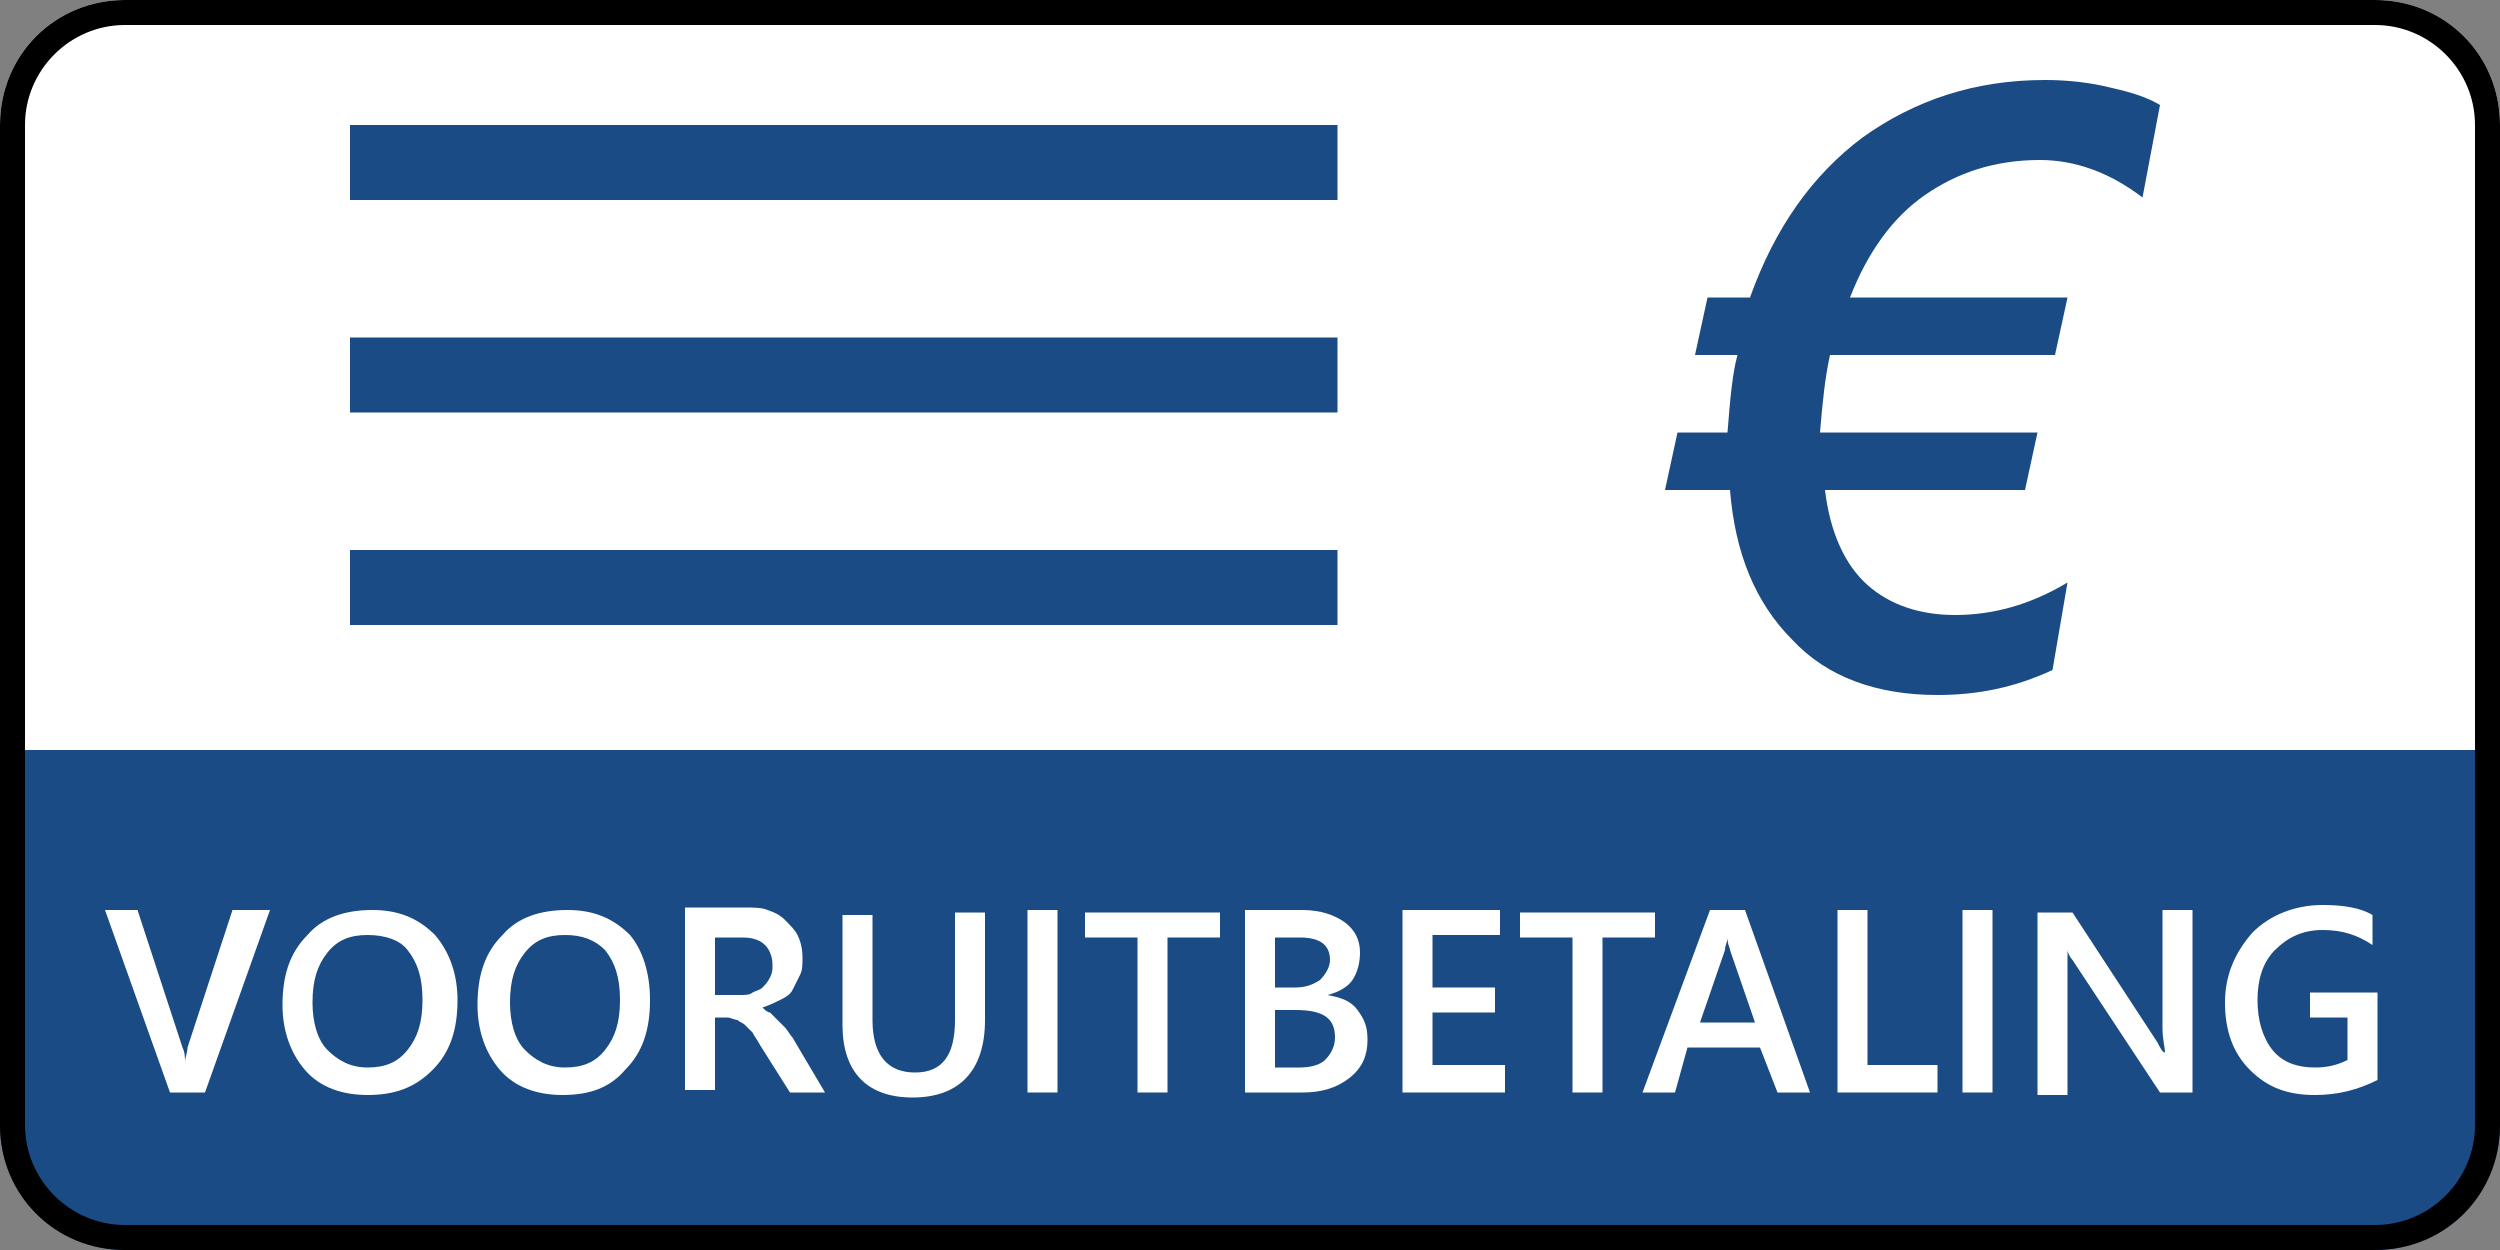
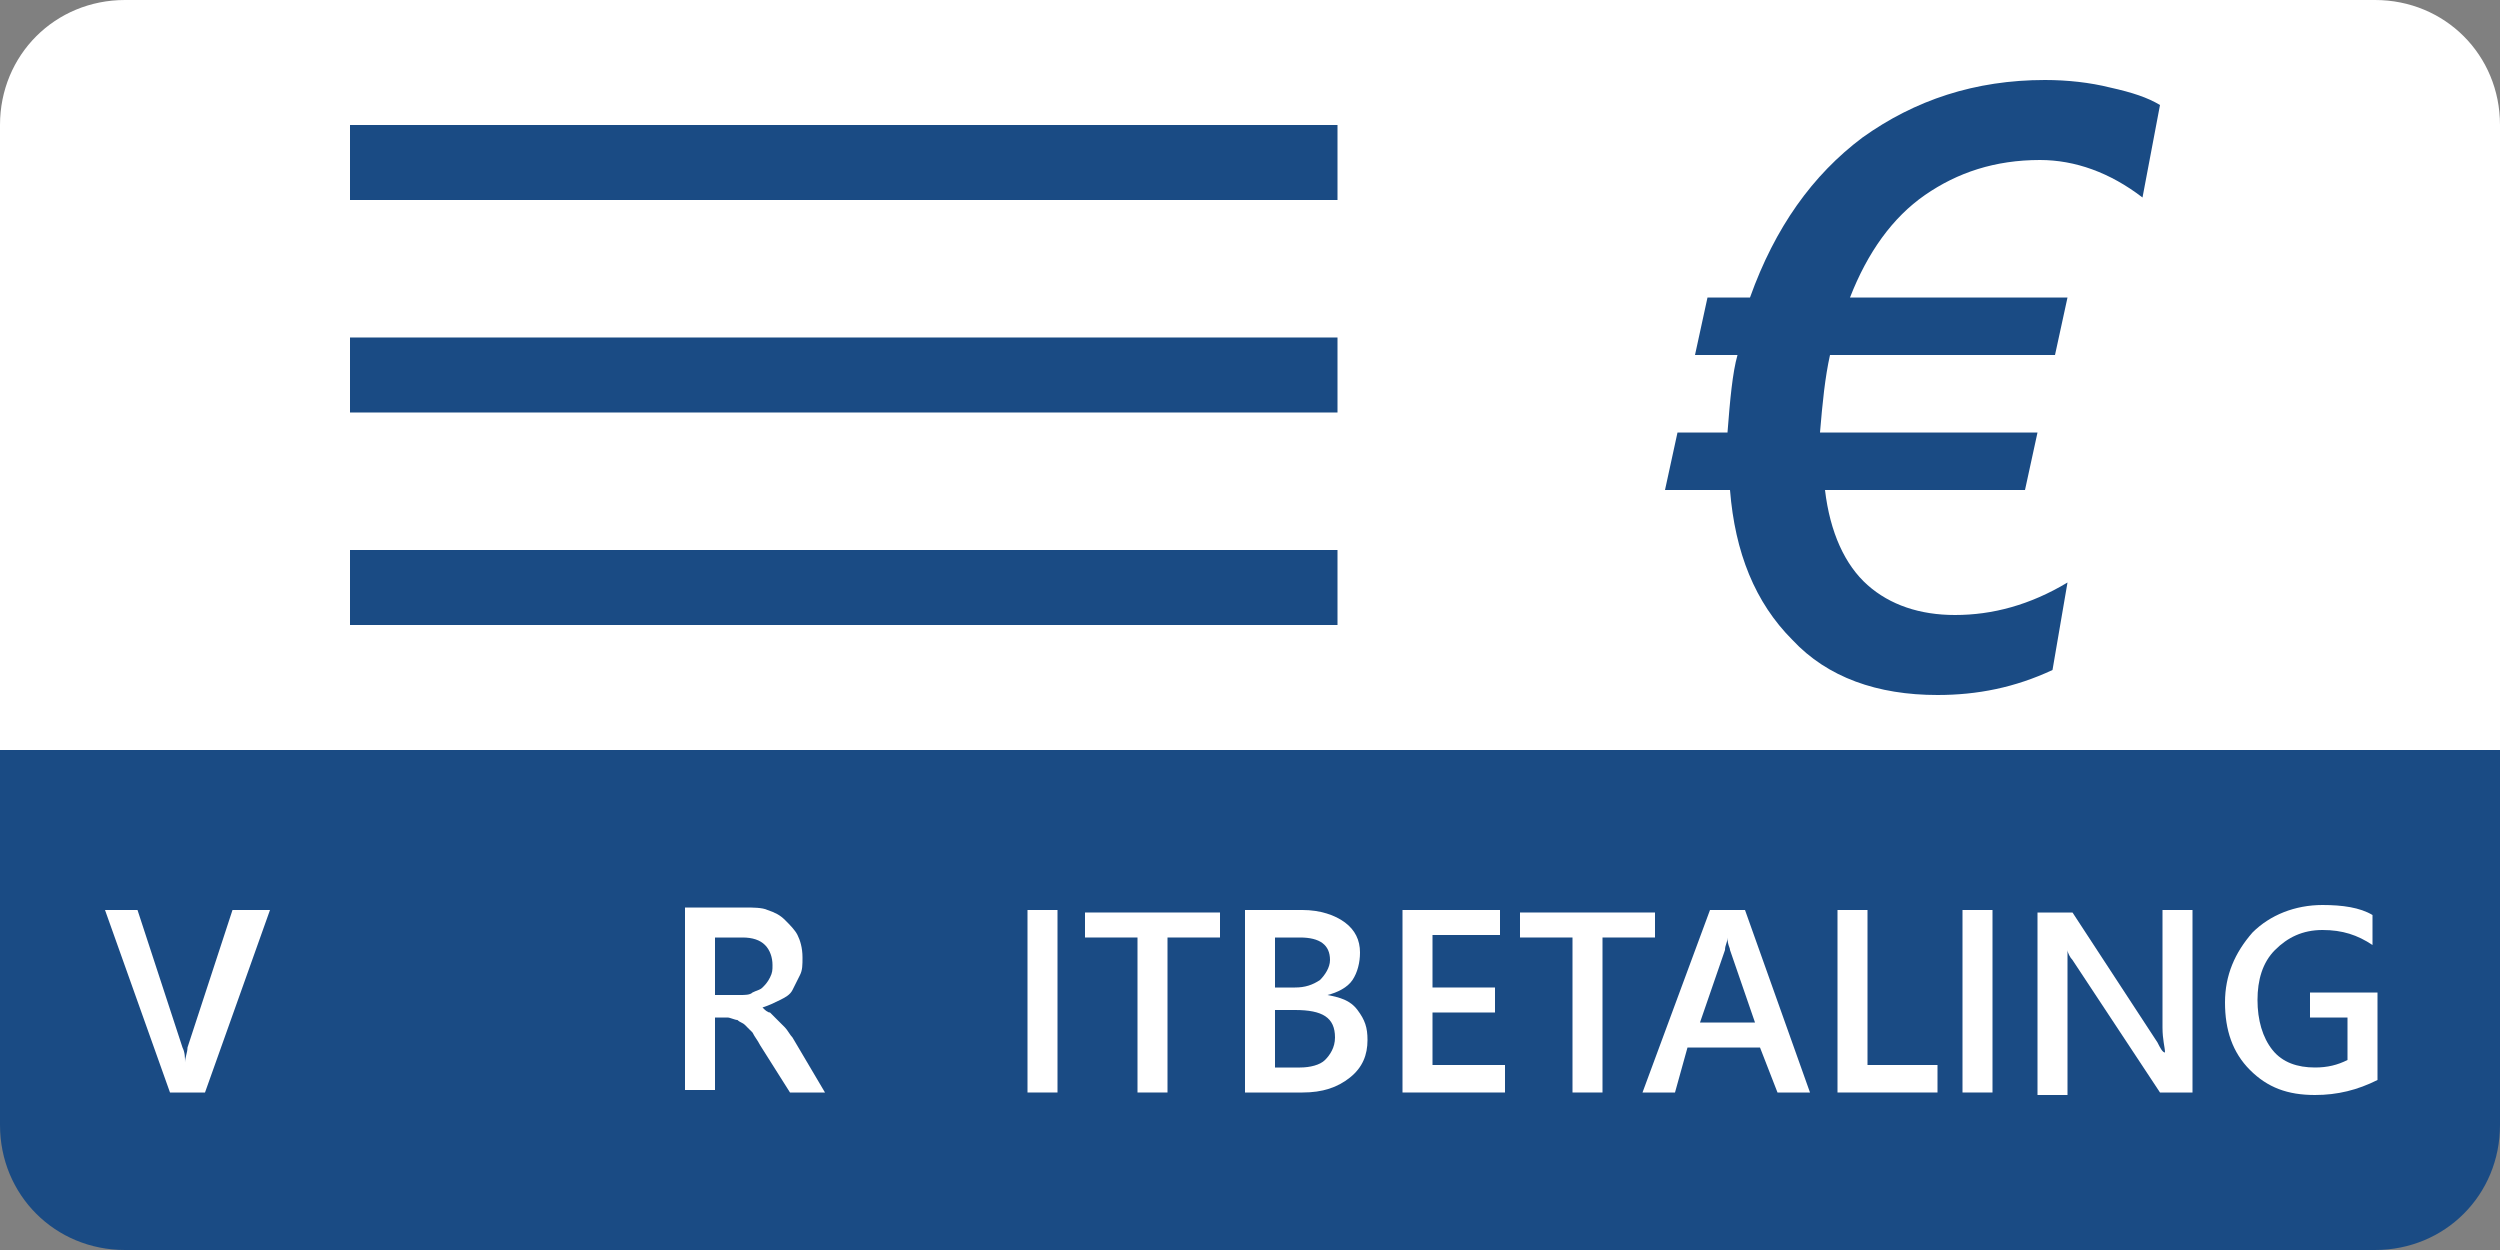
<svg xmlns="http://www.w3.org/2000/svg" version="1.1" id="Ebene_1" x="0px" y="0px" viewBox="0 0 100 50" style="enable-background:new 0 0 100 50;" xml:space="preserve">
  <rect x="0" y="0" width="100" height="50" fill="#808080" stroke="none" />
  <style type="text/css">
	.st0{display:none;}
	.st1{display:inline;fill:#E885A6;}
	.st2{fill:#FFFFFF;}
	.st3{fill:#1A4B84;}
	.st4{fill:none;stroke:#1A4B84;stroke-width:3;stroke-miterlimit:10;}
</style>
  <g class="st0">
    <path class="st1" d="M95,50H50V0h45c2.8,0,5,2.2,5,5v40C100,47.8,97.8,50,95,50z" />
  </g>
  <g class="st0">
    <path class="st1" d="M5,50h45V0L5,0C2.2,0,0,2.2,0,5l0,40C0,47.8,2.2,50,5,50z" />
  </g>
  <g>
    <path class="st2" d="M5,0h90c2.8,0,5,2.2,5,5v28H0V5C0,2.2,2.2,0,5,0z" />
  </g>
  <g>
    <path class="st3" d="M95,50H5c-2.8,0-5-2.2-5-5V30h100v15C100,47.8,97.8,50,95,50z" />
  </g>
  <g>
-     <path d="M95,1c2.2,0,4,1.8,4,4v40c0,2.2-1.8,4-4,4H5c-2.2,0-4-1.8-4-4V5c0-2.2,1.8-4,4-4H95 M95,0H5C2.2,0,0,2.2,0,5v40   c0,2.8,2.2,5,5,5h90c2.8,0,5-2.2,5-5V5C100,2.2,97.8,0,95,0L95,0z" />
-   </g>
+     </g>
  <g>
    <path class="st2" d="M10.8,36.4l-2.6,7.3H6.8l-2.6-7.3h1.3l1.8,5.5c0.1,0.2,0.1,0.4,0.1,0.6h0c0-0.2,0.1-0.4,0.1-0.6l1.8-5.5H10.8z   " />
-     <path class="st2" d="M14.7,43.8c-1,0-1.9-0.3-2.5-1c-0.6-0.7-0.9-1.6-0.9-2.6c0-1.2,0.3-2.1,1-2.8c0.6-0.7,1.5-1,2.6-1   c1,0,1.8,0.3,2.5,1c0.6,0.7,0.9,1.6,0.9,2.6c0,1.2-0.3,2.1-1,2.8C16.6,43.5,15.8,43.8,14.7,43.8z M14.7,37.4   c-0.7,0-1.2,0.2-1.6,0.7c-0.4,0.5-0.6,1.1-0.6,2c0,0.8,0.2,1.5,0.6,1.9s0.9,0.7,1.6,0.7c0.7,0,1.2-0.2,1.6-0.7   c0.4-0.5,0.6-1.1,0.6-2c0-0.9-0.2-1.5-0.6-2C16,37.6,15.4,37.4,14.7,37.4z" />
-     <path class="st2" d="M22.5,43.8c-1,0-1.9-0.3-2.5-1c-0.6-0.7-0.9-1.6-0.9-2.6c0-1.2,0.3-2.1,1-2.8c0.6-0.7,1.5-1,2.6-1   c1,0,1.8,0.3,2.5,1C25.7,38,26,38.9,26,40c0,1.2-0.3,2.1-1,2.8C24.4,43.5,23.6,43.8,22.5,43.8z M22.6,37.4c-0.7,0-1.2,0.2-1.6,0.7   c-0.4,0.5-0.6,1.1-0.6,2c0,0.8,0.2,1.5,0.6,1.9s0.9,0.7,1.6,0.7c0.7,0,1.2-0.2,1.6-0.7c0.4-0.5,0.6-1.1,0.6-2c0-0.9-0.2-1.5-0.6-2   C23.8,37.6,23.3,37.4,22.6,37.4z" />
    <path class="st2" d="M33,43.7h-1.4l-1.2-1.9c-0.1-0.2-0.2-0.3-0.3-0.5c-0.1-0.1-0.2-0.2-0.3-0.3s-0.2-0.1-0.3-0.2   c-0.1,0-0.3-0.1-0.4-0.1h-0.5v2.9h-1.2v-7.3h2.4c0.3,0,0.7,0,0.9,0.1c0.3,0.1,0.5,0.2,0.7,0.4c0.2,0.2,0.4,0.4,0.5,0.6   c0.1,0.2,0.2,0.5,0.2,0.9c0,0.3,0,0.5-0.1,0.7c-0.1,0.2-0.2,0.4-0.3,0.6c-0.1,0.2-0.3,0.3-0.5,0.4s-0.4,0.2-0.7,0.3v0   c0.1,0.1,0.2,0.2,0.3,0.2c0.1,0.1,0.2,0.2,0.3,0.3c0.1,0.1,0.2,0.2,0.3,0.3c0.1,0.1,0.2,0.3,0.3,0.4L33,43.7z M28.6,37.4v2.4h1   c0.2,0,0.4,0,0.5-0.1c0.2-0.1,0.3-0.1,0.4-0.2c0.1-0.1,0.2-0.2,0.3-0.4c0.1-0.2,0.1-0.3,0.1-0.5c0-0.3-0.1-0.6-0.3-0.8   s-0.5-0.3-0.9-0.3H28.6z" />
-     <path class="st2" d="M39.4,40.8c0,2-1,3.1-2.9,3.1c-1.8,0-2.8-1-2.8-2.9v-4.4h1.2v4.2c0,1.4,0.6,2.1,1.7,2.1c1.1,0,1.6-0.7,1.6-2.1   v-4.3h1.2V40.8z" />
    <path class="st2" d="M42.3,43.7h-1.2v-7.3h1.2V43.7z" />
    <path class="st2" d="M48.8,37.5h-2.1v6.2h-1.2v-6.2h-2.1v-1h5.4V37.5z" />
    <path class="st2" d="M49.8,43.7v-7.3h2.3c0.7,0,1.3,0.2,1.7,0.5s0.6,0.7,0.6,1.2c0,0.4-0.1,0.8-0.3,1.1c-0.2,0.3-0.6,0.5-1,0.6v0   c0.5,0.1,0.9,0.2,1.2,0.6s0.4,0.7,0.4,1.2c0,0.6-0.2,1.1-0.7,1.5c-0.5,0.4-1.1,0.6-1.9,0.6H49.8z M51,37.4v2.1h0.8   c0.4,0,0.7-0.1,1-0.3c0.2-0.2,0.4-0.5,0.4-0.8c0-0.6-0.4-0.9-1.2-0.9H51z M51,40.4v2.3h1c0.4,0,0.8-0.1,1-0.3   c0.2-0.2,0.4-0.5,0.4-0.9c0-0.8-0.5-1.1-1.6-1.1H51z" />
    <path class="st2" d="M60.2,43.7h-4.1v-7.3H60v1h-2.7v2.1h2.5v1h-2.5v2.1h2.9V43.7z" />
    <path class="st2" d="M66.2,37.5h-2.1v6.2h-1.2v-6.2h-2.1v-1h5.4V37.5z" />
    <path class="st2" d="M72.4,43.7h-1.3l-0.7-1.8h-2.9L67,43.7h-1.3l2.7-7.3h1.4L72.4,43.7z M70.2,40.9l-1-2.9c0-0.1-0.1-0.2-0.1-0.5   h0c0,0.2-0.1,0.3-0.1,0.5l-1,2.9H70.2z" />
    <path class="st2" d="M77.5,43.7h-4v-7.3h1.2v6.2h2.8V43.7z" />
    <path class="st2" d="M79.7,43.7h-1.2v-7.3h1.2V43.7z" />
    <path class="st2" d="M87.7,43.7h-1.3l-3.5-5.3c-0.1-0.1-0.2-0.3-0.2-0.4h0c0,0.2,0,0.5,0,1v4.8h-1.2v-7.3h1.4l3.4,5.2   c0.1,0.2,0.2,0.4,0.3,0.4h0c0-0.2-0.1-0.5-0.1-1v-4.7h1.2V43.7z" />
    <path class="st2" d="M95.1,43.2c-0.8,0.4-1.6,0.6-2.5,0.6c-1.1,0-1.9-0.3-2.6-1c-0.7-0.7-1-1.6-1-2.7c0-1.1,0.4-2,1.1-2.8   c0.7-0.7,1.7-1.1,2.8-1.1c0.8,0,1.5,0.1,2,0.4v1.2c-0.6-0.4-1.2-0.6-2-0.6c-0.8,0-1.4,0.3-1.9,0.8c-0.5,0.5-0.7,1.2-0.7,2   c0,0.8,0.2,1.5,0.6,2s1,0.7,1.7,0.7c0.5,0,0.9-0.1,1.3-0.3v-1.7h-1.5v-1h2.7V43.2z" />
  </g>
  <g>
    <path class="st3" d="M85.7,7.9c-1.3-1-2.7-1.5-4.1-1.5c-1.8,0-3.3,0.5-4.6,1.4c-1.3,0.9-2.3,2.3-3,4.1h8.7l-0.5,2.3h-9   c-0.2,0.9-0.3,1.9-0.4,3.1h8.7l-0.5,2.3H73c0.2,1.7,0.8,3,1.7,3.8s2.1,1.2,3.5,1.2c1.5,0,3-0.4,4.5-1.3l-0.6,3.5   c-1.5,0.7-3,1-4.6,1c-2.4,0-4.4-0.7-5.8-2.2c-1.5-1.5-2.3-3.5-2.5-6h-2.6l0.5-2.3h2c0.1-1.3,0.2-2.4,0.4-3.1h-1.7l0.5-2.3H70   C71,9.1,72.5,7,74.5,5.5C76.6,4,79,3.2,81.8,3.2c0.9,0,1.8,0.1,2.6,0.3c0.9,0.2,1.5,0.4,2,0.7L85.7,7.9z" />
  </g>
  <line class="st4" x1="14" y1="6.5" x2="53.5" y2="6.5" />
  <line class="st4" x1="14" y1="15" x2="53.5" y2="15" />
  <line class="st4" x1="14" y1="23.5" x2="53.5" y2="23.5" />
  <g>
</g>
  <g>
</g>
  <g>
</g>
  <g>
</g>
  <g>
</g>
  <g>
</g>
  <g>
</g>
  <g>
</g>
  <g>
</g>
  <g>
</g>
  <g>
</g>
  <g>
</g>
  <g>
</g>
  <g>
</g>
  <g>
</g>
</svg>